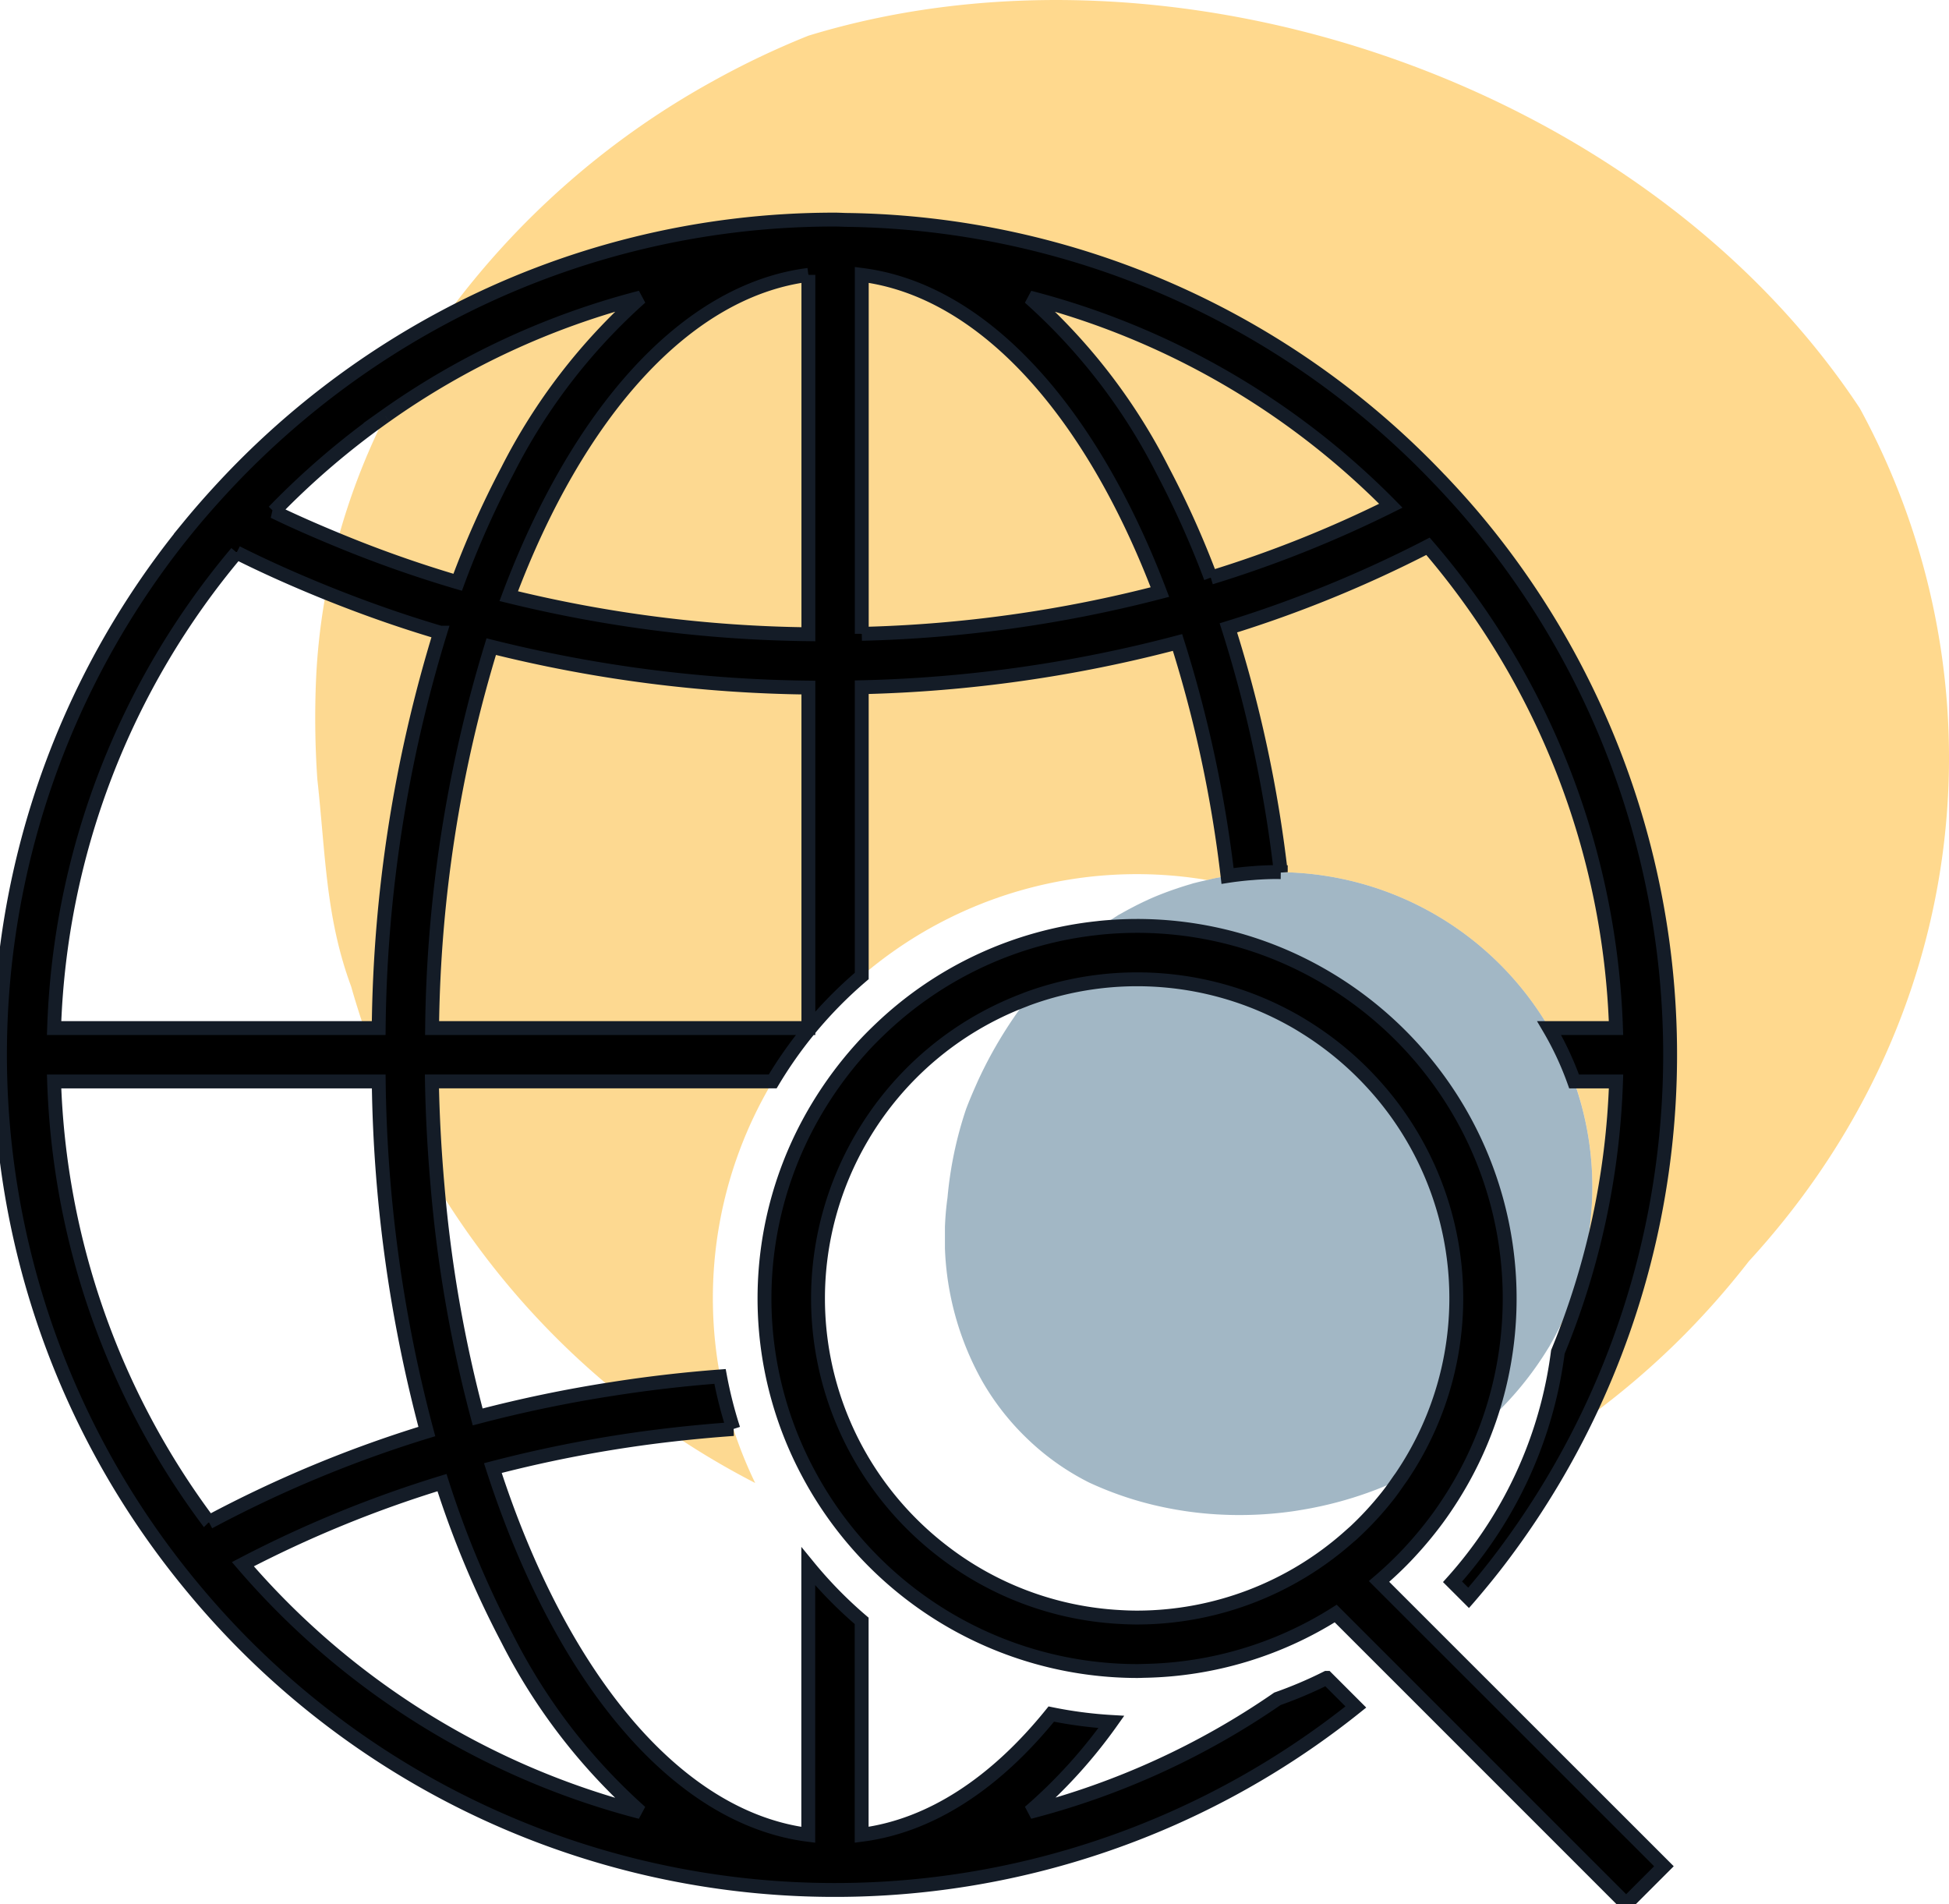
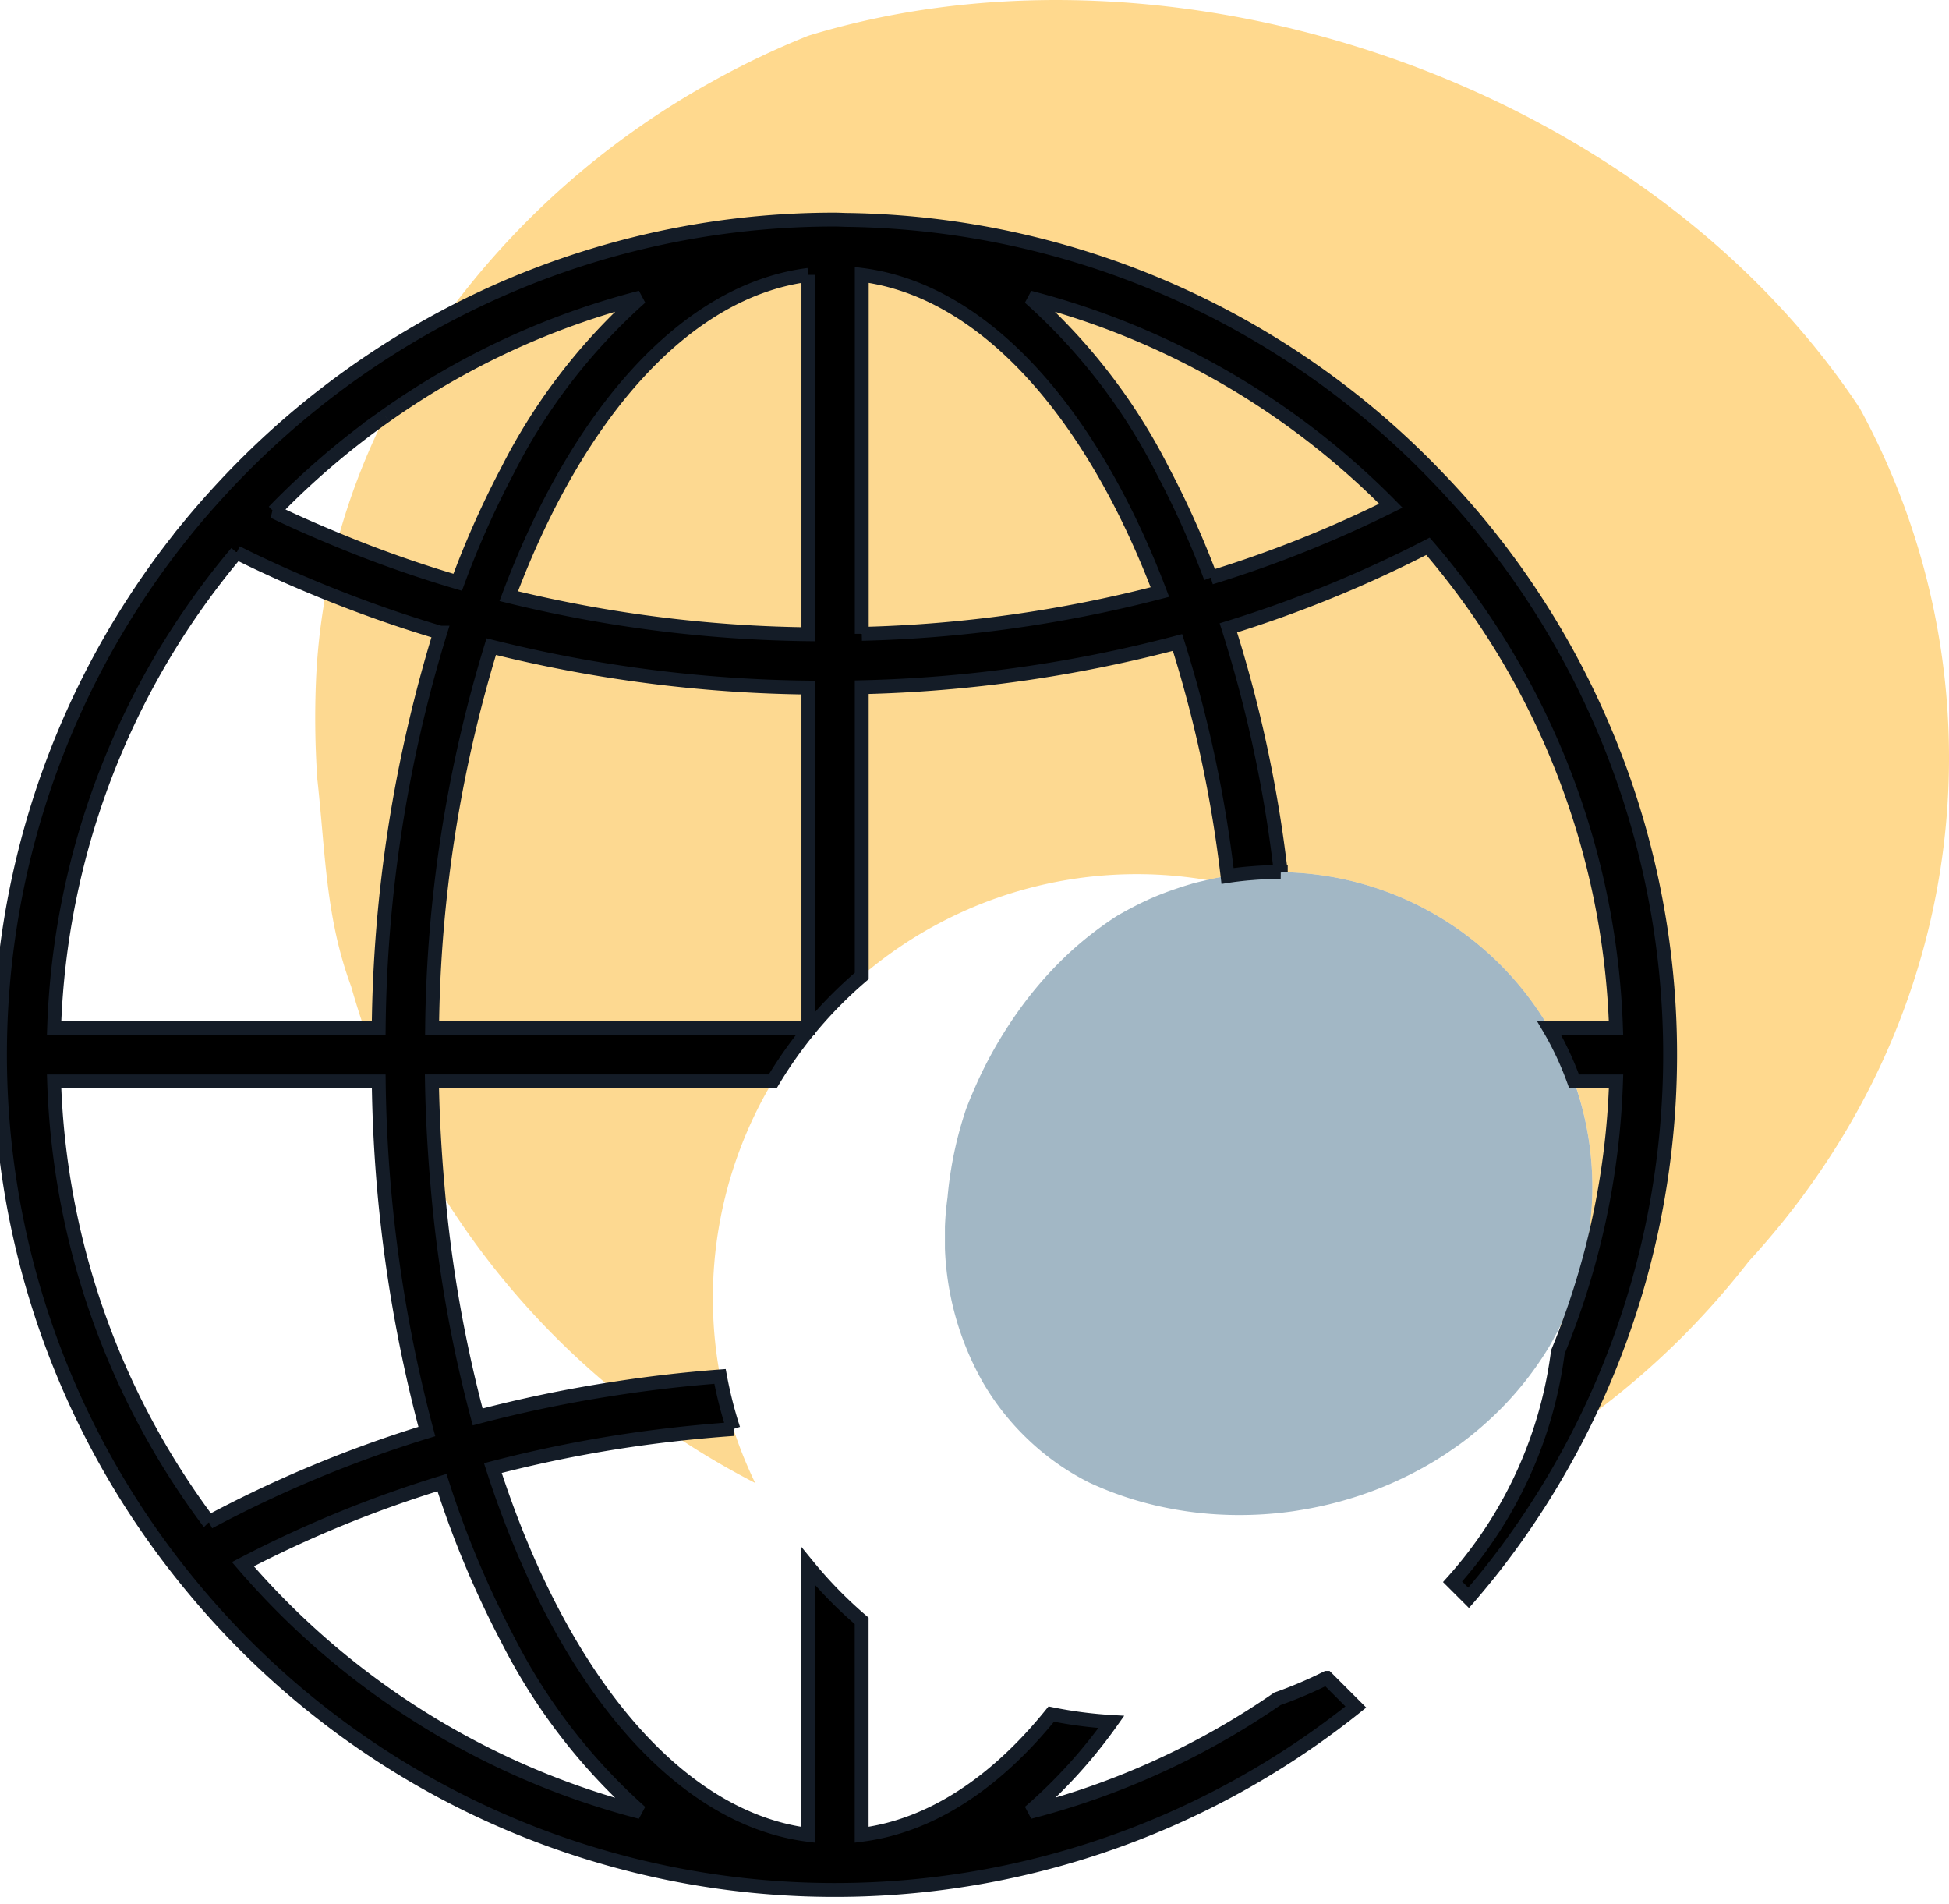
<svg xmlns="http://www.w3.org/2000/svg" id="Group_288" data-name="Group 288" width="140.491" height="137.231" viewBox="0 0 140.491 137.231">
  <defs>
    <clipPath id="clip-path">
      <rect id="Rectangle_75" data-name="Rectangle 75" width="140.491" height="137.231" fill="none" />
    </clipPath>
    <clipPath id="clip-path-3">
      <rect id="Rectangle_53" data-name="Rectangle 53" width="46.672" height="46.342" fill="none" />
    </clipPath>
    <clipPath id="clip-path-4">
      <rect id="Rectangle_55" data-name="Rectangle 55" width="4.194" height="19.502" fill="none" />
    </clipPath>
    <clipPath id="clip-path-5">
      <rect id="Rectangle_54" data-name="Rectangle 54" width="108.361" height="102.247" fill="#ffd98e" />
    </clipPath>
    <clipPath id="clip-path-6">
      <rect id="Rectangle_56" data-name="Rectangle 56" width="27.941" height="34.724" fill="none" />
    </clipPath>
    <clipPath id="clip-path-7">
      <rect id="Rectangle_57" data-name="Rectangle 57" width="26.046" height="20.188" fill="none" />
    </clipPath>
    <clipPath id="clip-path-8">
      <rect id="Rectangle_58" data-name="Rectangle 58" width="21.827" height="20.527" fill="none" />
    </clipPath>
    <clipPath id="clip-path-9">
      <rect id="Rectangle_59" data-name="Rectangle 59" width="26.369" height="24.039" fill="none" />
    </clipPath>
    <clipPath id="clip-path-10">
      <rect id="Rectangle_60" data-name="Rectangle 60" width="21.491" height="25.871" fill="none" />
    </clipPath>
    <clipPath id="clip-path-11">
      <rect id="Rectangle_61" data-name="Rectangle 61" width="5.904" height="3.887" fill="none" />
    </clipPath>
    <clipPath id="clip-path-12">
      <rect id="Rectangle_62" data-name="Rectangle 62" width="21.598" height="25.896" fill="none" />
    </clipPath>
    <clipPath id="clip-path-13">
      <rect id="Rectangle_63" data-name="Rectangle 63" width="27.124" height="27.491" fill="none" />
    </clipPath>
    <clipPath id="clip-path-14">
      <rect id="Rectangle_64" data-name="Rectangle 64" width="24.554" height="22.164" fill="none" />
    </clipPath>
    <clipPath id="clip-path-15">
      <rect id="Rectangle_65" data-name="Rectangle 65" width="9.004" height="31.383" fill="none" />
    </clipPath>
    <clipPath id="clip-path-16">
      <rect id="Rectangle_66" data-name="Rectangle 66" width="0.051" height="0.403" fill="none" />
    </clipPath>
    <clipPath id="clip-path-18">
      <rect id="Rectangle_68" data-name="Rectangle 68" width="0.031" height="0.412" fill="none" />
    </clipPath>
    <clipPath id="clip-path-20">
      <rect id="Rectangle_70" data-name="Rectangle 70" width="0.002" height="0.004" fill="none" />
    </clipPath>
    <clipPath id="clip-path-22">
      <rect id="Rectangle_72" data-name="Rectangle 72" width="0.126" height="0.373" fill="none" />
    </clipPath>
  </defs>
  <g id="Group_286" data-name="Group 286" clip-path="url(#clip-path)">
    <g id="Group_285" data-name="Group 285">
      <g id="Group_284" data-name="Group 284" clip-path="url(#clip-path)">
        <g id="Group_223" data-name="Group 223" transform="translate(68.114 62.855)" opacity="0.7" style="mix-blend-mode: multiply;isolation: isolate">
          <g id="Group_222" data-name="Group 222">
            <g id="Group_221" data-name="Group 221" clip-path="url(#clip-path-3)">
              <path id="Path_4868" data-name="Path 4868" d="M133.916,94.624a22.7,22.7,0,0,0-19.342-11.237c-.088,0-.175-.006-.263-.006-.471,0-.937.019-1.4.047-.138.008-.274.021-.412.032q-.513.041-1.018.1c-.135.017-.27.032-.4.051-.115.017-.228.04-.343.058-.335.053-.672.1-1,.17-.159.032-.313.077-.47.112-.283.065-.567.128-.846.2-.048.013-.1.022-.145.035-.081.023-.158.051-.238.074q-.479.138-.95.3c-.124.042-.25.083-.374.127-.419.149-.834.306-1.242.478s-.807.36-1.2.556c-.118.058-.234.119-.35.179q-.434.224-.857.465c-.07.041-.144.075-.214.117-.026.016-.051.035-.077.051-.429.272-.846.562-1.256.862A24.588,24.588,0,0,0,98.7,89.8a27.583,27.583,0,0,0-2.394,2.714c-.526.682-1.021,1.388-1.486,2.111q-.557.868-1.055,1.766c-.378.684-.727,1.38-1.05,2.082-.044.1-.084.193-.127.289-.252.564-.49,1.131-.706,1.7a27.688,27.688,0,0,0-1.337,6.368,21.133,21.133,0,0,0,2.506,13.254,18.526,18.526,0,0,0,3.45,4.335,18.115,18.115,0,0,0,4.249,2.961,24.712,24.712,0,0,0,5.369,1.78,26.214,26.214,0,0,0,3.857.516,27.347,27.347,0,0,0,5.471-.225c.175-.025.348-.054.523-.083a27.4,27.4,0,0,0,5.535-1.5q.811-.315,1.6-.684a26.066,26.066,0,0,0,3.382-1.883c.148-.1.291-.2.436-.3s.283-.193.421-.293l.154-.109a24.815,24.815,0,0,0,2.095-1.729,23.869,23.869,0,0,0,4.262-5.186c.023-.038.048-.073.072-.112.041-.07.075-.143.116-.214q.242-.423.465-.856c.06-.117.121-.233.179-.351.014-.028.026-.057.04-.086.179-.367.355-.737.515-1.114v0c.172-.406.329-.822.477-1.24.044-.124.084-.249.127-.374q.157-.47.3-.95c.023-.08.052-.158.074-.238.013-.048.022-.1.035-.145.116-.434.225-.872.315-1.316s.164-.893.228-1.345c.02-.133.035-.268.051-.4q.063-.505.1-1.018c.011-.136.023-.274.032-.412.028-.464.047-.929.047-1.4a22.6,22.6,0,0,0-3.114-11.477" transform="translate(-90.358 -83.381)" fill="#7b99ac" />
            </g>
          </g>
        </g>
        <g id="Group_229" data-name="Group 229" transform="translate(112.298 77.946)" opacity="0.5" style="mix-blend-mode: multiply;isolation: isolate">
          <g id="Group_228" data-name="Group 228">
            <g id="Group_227" data-name="Group 227" clip-path="url(#clip-path-4)">
              <path id="Path_4870" data-name="Path 4870" d="M150.142,103.4a22.688,22.688,0,0,1,1.316,7.629c0,.47-.02.937-.047,1.4-.008.138-.02.274-.031.412-.026.341-.062.681-.1,1.018-.017.134-.031.269-.051.4-.065.452-.138.9-.229,1.345s-.2.882-.315,1.316c-.034.128-.072.256-.109.383q-.137.479-.3.95c-.042.124-.083.249-.127.373-.149.419-.3.834-.476,1.241l0,0c-.161.381-.336.755-.517,1.125-.042.639-.106,1.273-.185,1.9a55.947,55.947,0,0,0,4.194-19.5Z" transform="translate(-148.971 -103.401)" fill="#fcb424" />
            </g>
          </g>
        </g>
        <g id="Group_583" data-name="Group 583">
          <g id="Group_226" data-name="Group 226" transform="translate(32.13)" style="mix-blend-mode: multiply;isolation: isolate">
            <g id="Group_225" data-name="Group 225">
              <g id="Group_224" data-name="Group 224" clip-path="url(#clip-path-5)">
                <path id="Path_4869" data-name="Path 4869" d="M144.541,29.409C128.952,5.842,95.03-5.466,68.759,2.575A60.323,60.323,0,0,0,61.79,5.9,59.3,59.3,0,0,0,42.622,22.793a59.766,59.766,0,0,1,28.065-6.965c.32,0,.64.009.959.025a60.016,60.016,0,0,1,42.63,18.721c.9.945,1.773,1.911,2.61,2.912a60.063,60.063,0,0,1,7.97,64.763,57.775,57.775,0,0,0,6.843-5.834A59.065,59.065,0,0,0,136.56,90.9c14.47-15.759,17.678-36.433,11.3-54.119a52.955,52.955,0,0,0-3.317-7.373" transform="translate(-42.622 0)" fill="#ffd98e" />
              </g>
            </g>
          </g>
          <g id="Group_232" data-name="Group 232" transform="translate(88.552 39.373)" opacity="0.5" style="mix-blend-mode: multiply;isolation: isolate">
            <g id="Group_231" data-name="Group 231">
              <g id="Group_230" data-name="Group 230" clip-path="url(#clip-path-6)">
                <path id="Path_4871" data-name="Path 4871" d="M131.859,52.231a88.335,88.335,0,0,1-14.39,5.879,93.8,93.8,0,0,1,3.777,17.609,22.7,22.7,0,0,1,19.342,11.237h4.822a56.08,56.08,0,0,0-13.552-34.724" transform="translate(-117.47 -52.231)" fill="#fcb424" />
              </g>
            </g>
          </g>
          <g id="Group_235" data-name="Group 235" transform="translate(74.213 21.441)" opacity="0.5" style="mix-blend-mode: multiply;isolation: isolate">
            <g id="Group_234" data-name="Group 234">
              <g id="Group_233" data-name="Group 233" clip-path="url(#clip-path-7)">
                <path id="Path_4872" data-name="Path 4872" d="M111.51,48.631a84.911,84.911,0,0,0,12.983-5.181A56.351,56.351,0,0,0,98.448,28.443a42.3,42.3,0,0,1,9.6,12.473,66.9,66.9,0,0,1,3.463,7.715" transform="translate(-98.448 -28.443)" fill="#fcb424" />
              </g>
            </g>
          </g>
          <g id="Group_238" data-name="Group 238" transform="translate(24.35 21.441)" opacity="0.5" style="mix-blend-mode: multiply;isolation: isolate">
            <g id="Group_237" data-name="Group 237">
              <g id="Group_236" data-name="Group 236" clip-path="url(#clip-path-8)">
                <path id="Path_4873" data-name="Path 4873" d="M44.529,40.916a42.294,42.294,0,0,1,9.6-12.473,56.027,56.027,0,0,0-18.411,8.548A48.208,48.208,0,0,0,32.3,45.92a86.829,86.829,0,0,0,8.637,3.049,67.27,67.27,0,0,1,3.59-8.054" transform="translate(-32.302 -28.443)" fill="#fcb424" />
              </g>
            </g>
          </g>
          <g id="Group_241" data-name="Group 241" transform="translate(62.119 46.309)" opacity="0.5" style="mix-blend-mode: multiply;isolation: isolate">
            <g id="Group_240" data-name="Group 240">
              <g id="Group_239" data-name="Group 239" clip-path="url(#clip-path-9)">
                <path id="Path_4874" data-name="Path 4874" d="M82.4,64.658V85.472a30.446,30.446,0,0,1,24.888-6.922c.16-.036.318-.078.479-.111.331-.067.665-.125,1-.179a90.923,90.923,0,0,0-3.606-16.828A98.233,98.233,0,0,1,82.4,64.658" transform="translate(-82.405 -61.432)" fill="#fcb424" />
              </g>
            </g>
          </g>
          <g id="Group_244" data-name="Group 244" transform="translate(62.119 19.813)" opacity="0.5" style="mix-blend-mode: multiply;isolation: isolate">
            <g id="Group_243" data-name="Group 243">
              <g id="Group_242" data-name="Group 242" clip-path="url(#clip-path-10)">
                <path id="Path_4875" data-name="Path 4875" d="M82.4,26.283V52.154a94.652,94.652,0,0,0,21.492-3.01C98.956,36.148,91.21,27.4,82.4,26.283" transform="translate(-82.405 -26.283)" fill="#fcb424" />
              </g>
            </g>
          </g>
          <g id="Group_247" data-name="Group 247" transform="translate(48.537 103)" opacity="0.5" style="mix-blend-mode: multiply;isolation: isolate">
            <g id="Group_246" data-name="Group 246">
              <g id="Group_245" data-name="Group 245" clip-path="url(#clip-path-11)">
                <path id="Path_4876" data-name="Path 4876" d="M64.388,137.033a57.412,57.412,0,0,0,5.9,3.491,30.512,30.512,0,0,1-1.566-3.887q-2.188.15-4.338.4" transform="translate(-64.388 -136.637)" fill="#fcb424" />
              </g>
            </g>
          </g>
          <g id="Group_250" data-name="Group 250" transform="translate(36.673 19.813)" opacity="0.5" style="mix-blend-mode: multiply;isolation: isolate">
            <g id="Group_249" data-name="Group 249">
              <g id="Group_248" data-name="Group 248" clip-path="url(#clip-path-12)">
                <path id="Path_4877" data-name="Path 4877" d="M48.649,49.434a95.068,95.068,0,0,0,21.6,2.745v-25.9c-8.87,1.129-16.663,10-21.6,23.151" transform="translate(-48.649 -26.283)" fill="#fcb424" />
              </g>
            </g>
          </g>
          <g id="Group_253" data-name="Group 253" transform="translate(31.147 46.606)" opacity="0.5" style="mix-blend-mode: multiply;isolation: isolate">
            <g id="Group_252" data-name="Group 252">
              <g id="Group_251" data-name="Group 251" clip-path="url(#clip-path-13)">
                <path id="Path_4878" data-name="Path 4878" d="M41.319,89.317H68.442V64.777a98.616,98.616,0,0,1-22.861-2.951,97.417,97.417,0,0,0-4.263,27.491" transform="translate(-41.319 -61.826)" fill="#fcb424" />
              </g>
            </g>
          </g>
          <g id="Group_256" data-name="Group 256" transform="translate(31.147 77.946)" opacity="0.5" style="mix-blend-mode: multiply;isolation: isolate">
            <g id="Group_255" data-name="Group 255">
              <g id="Group_254" data-name="Group 254" clip-path="url(#clip-path-14)">
                <path id="Path_4879" data-name="Path 4879" d="M41.729,111.011a57.654,57.654,0,0,0,12.6,14.553c2.545-.4,5.131-.7,7.756-.9A30.436,30.436,0,0,1,65.872,103.4H41.318c.045,2.587.191,5.123.411,7.611" transform="translate(-41.318 -103.4)" fill="#fcb424" />
              </g>
            </g>
          </g>
          <g id="Group_259" data-name="Group 259" transform="translate(22.722 42.715)" opacity="0.5" style="mix-blend-mode: multiply;isolation: isolate">
            <g id="Group_258" data-name="Group 258">
              <g id="Group_257" data-name="Group 257" clip-path="url(#clip-path-15)">
                <path id="Path_4880" data-name="Path 4880" d="M30.915,56.664a46.018,46.018,0,0,0-.71,6.183,64.4,64.4,0,0,0,.09,7.272c.6,5.454.6,9.977,2.439,14.937.283,1.008.6,2,.929,2.99h1.055a100.464,100.464,0,0,1,4.428-28.5c-2.826-.837-5.568-1.807-8.23-2.882" transform="translate(-30.142 -56.664)" fill="#fcb424" />
              </g>
            </g>
          </g>
        </g>
        <g id="Group_262" data-name="Group 262" transform="translate(114.553 88.405)" opacity="0.5" style="mix-blend-mode: multiply;isolation: isolate">
          <g id="Group_261" data-name="Group 261">
            <g id="Group_260" data-name="Group 260" clip-path="url(#clip-path-16)">
              <path id="Path_4881" data-name="Path 4881" d="M152.013,117.276c-.017.134-.032.269-.051.4" transform="translate(-151.962 -117.276)" fill="none" stroke="#fcb424" stroke-linecap="round" stroke-linejoin="round" stroke-width="0" />
            </g>
          </g>
        </g>
        <g id="Group_265" data-name="Group 265" transform="translate(114.553 88.405)" opacity="0.5" style="mix-blend-mode: multiply;isolation: isolate">
          <g id="Group_264" data-name="Group 264">
            <g id="Group_263" data-name="Group 263" clip-path="url(#clip-path-16)">
              <path id="Path_4882" data-name="Path 4882" d="M152.013,117.276c-.017.134-.032.269-.051.4" transform="translate(-151.962 -117.276)" fill="none" stroke="#fcb424" stroke-linecap="round" stroke-linejoin="round" stroke-width="0" />
            </g>
          </g>
        </g>
        <g id="Group_268" data-name="Group 268" transform="translate(114.708 86.975)" opacity="0.5" style="mix-blend-mode: multiply;isolation: isolate">
          <g id="Group_267" data-name="Group 267">
            <g id="Group_266" data-name="Group 266" clip-path="url(#clip-path-18)">
              <path id="Path_4883" data-name="Path 4883" d="M152.2,115.379c-.008.138-.02.274-.032.412" transform="translate(-152.167 -115.379)" fill="none" stroke="#fcb424" stroke-linecap="round" stroke-linejoin="round" stroke-width="0" />
            </g>
          </g>
        </g>
        <g id="Group_271" data-name="Group 271" transform="translate(114.708 86.975)" opacity="0.5" style="mix-blend-mode: multiply;isolation: isolate">
          <g id="Group_270" data-name="Group 270">
            <g id="Group_269" data-name="Group 269" clip-path="url(#clip-path-18)">
              <path id="Path_4884" data-name="Path 4884" d="M152.2,115.379c-.008.138-.02.274-.032.412" transform="translate(-152.167 -115.379)" fill="none" stroke="#fcb424" stroke-linecap="round" stroke-linejoin="round" stroke-width="0" />
            </g>
          </g>
        </g>
        <g id="Group_274" data-name="Group 274" transform="translate(112.999 94.416)" opacity="0.5" style="mix-blend-mode: multiply;isolation: isolate">
          <g id="Group_273" data-name="Group 273">
            <g id="Group_272" data-name="Group 272" clip-path="url(#clip-path-20)">
              <path id="Path_4885" data-name="Path 4885" d="M149.9,125.254v0" transform="translate(-149.901 -125.25)" fill="none" stroke="#fcb424" stroke-linecap="round" stroke-linejoin="round" stroke-width="0" />
            </g>
          </g>
        </g>
        <g id="Group_277" data-name="Group 277" transform="translate(112.999 94.416)" opacity="0.5" style="mix-blend-mode: multiply;isolation: isolate">
          <g id="Group_276" data-name="Group 276">
            <g id="Group_275" data-name="Group 275" clip-path="url(#clip-path-20)">
              <path id="Path_4886" data-name="Path 4886" d="M149.9,125.254v0" transform="translate(-149.901 -125.25)" fill="none" stroke="#fcb424" stroke-linecap="round" stroke-linejoin="round" stroke-width="0" />
            </g>
          </g>
        </g>
        <g id="Group_280" data-name="Group 280" transform="translate(113.479 92.802)" opacity="0.5" style="mix-blend-mode: multiply;isolation: isolate">
          <g id="Group_279" data-name="Group 279">
            <g id="Group_278" data-name="Group 278" clip-path="url(#clip-path-22)">
-               <path id="Path_4887" data-name="Path 4887" d="M150.663,123.108c-.041.124-.082.25-.127.373" transform="translate(-150.537 -123.108)" fill="none" stroke="#fcb424" stroke-linecap="round" stroke-linejoin="round" stroke-width="0" />
-             </g>
+               </g>
          </g>
        </g>
        <g id="Group_283" data-name="Group 283" transform="translate(113.479 92.802)" opacity="0.5" style="mix-blend-mode: multiply;isolation: isolate">
          <g id="Group_282" data-name="Group 282">
            <g id="Group_281" data-name="Group 281" clip-path="url(#clip-path-22)">
-               <path id="Path_4888" data-name="Path 4888" d="M150.663,123.108c-.041.124-.082.25-.127.373" transform="translate(-150.537 -123.108)" fill="none" stroke="#fcb424" stroke-linecap="round" stroke-linejoin="round" stroke-width="0" />
-             </g>
-           </g>
-         </g>
-         <path id="Path_4889" data-name="Path 4889" d="M79.853,21c.321,0,.638.02.958.025" transform="translate(-19.658 -5.168)" fill="none" stroke="#000" stroke-linecap="round" stroke-linejoin="round" stroke-width="0" />
+               </g>
+           </g>
+         </g>
        <path id="Path_4890" data-name="Path 4890" d="M103.784,39.74A60.019,60.019,0,0,0,61.153,21.02c-.32,0-.637-.025-.959-.025A59.768,59.768,0,0,0,32.13,27.96,60.652,60.652,0,0,0,16.166,40.2c-.888.954-1.75,1.931-2.576,2.939a60.046,60.046,0,0,0-1.9,73.647q1.143,1.554,2.381,3.03A60.061,60.061,0,0,0,97.734,128.2l-2.1-2.1a30.375,30.375,0,0,1-3.553,1.51,56.085,56.085,0,0,1-17.872,8.161,36.5,36.5,0,0,0,5.9-6.494,30.618,30.618,0,0,1-4.329-.567c-4,4.95-8.663,8.059-13.669,8.7V121.992a30.835,30.835,0,0,1-3.848-3.932v19.354c-9.586-1.22-17.915-11.494-22.737-26.434a93.1,93.1,0,0,1,13-2.415q2.151-.244,4.338-.4a30.251,30.251,0,0,1-.962-3.79c-2.626.2-5.211.5-7.756.9a95.887,95.887,0,0,0-9.714,2.019,95.861,95.861,0,0,1-2.886-16.573c-.219-2.488-.366-5.024-.411-7.611H55.7a30.739,30.739,0,0,1,2.57-3.666c.049-.06.1-.122.147-.182a30.887,30.887,0,0,1,3.7-3.75V54.7a98.193,98.193,0,0,0,22.763-3.225,90.931,90.931,0,0,1,3.606,16.828c.114-.018.229-.034.344-.05.134-.02.269-.035.4-.051q.507-.063,1.018-.1c.137-.011.274-.023.412-.032.464-.028.93-.047,1.4-.047.088,0,.176.006.263.007a93.863,93.863,0,0,0-3.777-17.609,88.353,88.353,0,0,0,14.389-5.879,56.074,56.074,0,0,1,13.552,34.724h-4.821a22.524,22.524,0,0,1,1.8,3.848h3.024a55.964,55.964,0,0,1-4.194,19.5,30.543,30.543,0,0,1-5.415,13.841,30.893,30.893,0,0,1-2.176,2.722l1.066,1.065.093.093.022-.025c.836-.975,1.65-1.968,2.424-3a60.058,60.058,0,0,0-1.918-74.664c-.836-1-1.711-1.967-2.61-2.912M58.271,24.981v25.9a95.068,95.068,0,0,1-21.6-2.745C41.607,34.978,49.4,26.11,58.271,24.981m-30.5,10.176a56.024,56.024,0,0,1,18.41-8.548,42.317,42.317,0,0,0-9.6,12.473,67.271,67.271,0,0,0-3.59,8.054,86.765,86.765,0,0,1-8.637-3.049c-1.57-.647-3.119-1.321-4.621-2.049a57.021,57.021,0,0,1,8.037-6.881M17.059,44.992c2.078,1.044,4.231,2,6.436,2.892,2.663,1.075,5.4,2.045,8.23,2.882a100.442,100.442,0,0,0-4.427,28.5H3.9A56.076,56.076,0,0,1,17.059,44.992M36.577,123.3a42.3,42.3,0,0,0,9.6,12.473,56.43,56.43,0,0,1-28.67-17.865,84.459,84.459,0,0,1,14.354-5.88A69.99,69.99,0,0,0,36.577,123.3m-21.522-8.419A56.038,56.038,0,0,1,3.9,83.114H27.3a102.624,102.624,0,0,0,3.468,25.233,87.981,87.981,0,0,0-15.711,6.532M31.147,79.266A97.444,97.444,0,0,1,35.41,51.775a98.623,98.623,0,0,0,22.861,2.951v24.54ZM62.119,50.853V24.981C70.925,26.1,78.67,34.847,83.611,47.842a94.651,94.651,0,0,1-21.492,3.011M87.275,46.8a66.9,66.9,0,0,0-3.463-7.715,42.3,42.3,0,0,0-9.6-12.473,56.351,56.351,0,0,1,26.045,15.007A84.909,84.909,0,0,1,87.275,46.8" transform="translate(0 -5.168)" stroke="#141c27" stroke-width="1" />
-         <path id="Path_4891" data-name="Path 4891" d="M121.348,139.719l-1.3-1.3L118.628,137l-1.223-1.224c.571-.489,1.125-1,1.653-1.534.346-.35.681-.712,1.007-1.08q.813-.918,1.543-1.907c.36-.489.7-.992,1.026-1.505a26.746,26.746,0,0,0,2.691-5.55c.008-.023.017-.044.024-.066a26.767,26.767,0,0,0-3.574-24.394,27.042,27.042,0,0,0-10.882-8.88,26.735,26.735,0,0,0-10.926-2.333,26.889,26.889,0,0,0-2.7.137l-.112.014A26.772,26.772,0,0,0,81.522,95.89c-.484.458-.956.929-1.4,1.422a27.571,27.571,0,0,0-3.848,5.454,26.69,26.69,0,0,0,0,25.226,26.9,26.9,0,0,0,23.7,14.241c.185,0,.366-.011.55-.014a26.691,26.691,0,0,0,13.757-4.131l1.589,1.589,1.108,1.108,1.618,1.618,16.621,16.621,1.361-1.361,1.361-1.36ZM80.118,126.986a22.927,22.927,0,0,1,0-23.215,23.016,23.016,0,0,1,11.655-9.877c.1-.037.193-.078.291-.115a22.955,22.955,0,0,1,19.018,1.467c.369.2.73.42,1.086.644a23.177,23.177,0,0,1,4.648,3.848A22.912,22.912,0,0,1,119,128.261c-.044.064-.091.125-.136.188-.247.357-.492.715-.758,1.057a23.256,23.256,0,0,1-2.742,2.95c-.04.036-.084.068-.124.1a23.041,23.041,0,0,1-15.27,5.822c-.537,0-1.067-.025-1.6-.061A22.869,22.869,0,0,1,85.963,133.6a23.147,23.147,0,0,1-5.845-6.612" transform="translate(-17.998 -21.792)" stroke="#141c27" stroke-width="1" />
        <path id="Path_4892" data-name="Path 4892" d="M120.139,83.444c-.138.008-.274.02-.412.032" transform="translate(-29.474 -20.542)" fill="none" stroke="#000" stroke-linecap="round" stroke-linejoin="round" stroke-width="0" />
        <path id="Path_4893" data-name="Path 4893" d="M117.842,83.673c.134-.019.268-.035.4-.051" transform="translate(-29.009 -20.585)" fill="none" stroke="#000" stroke-linecap="round" stroke-linejoin="round" stroke-width="0" />
      </g>
    </g>
  </g>
</svg>